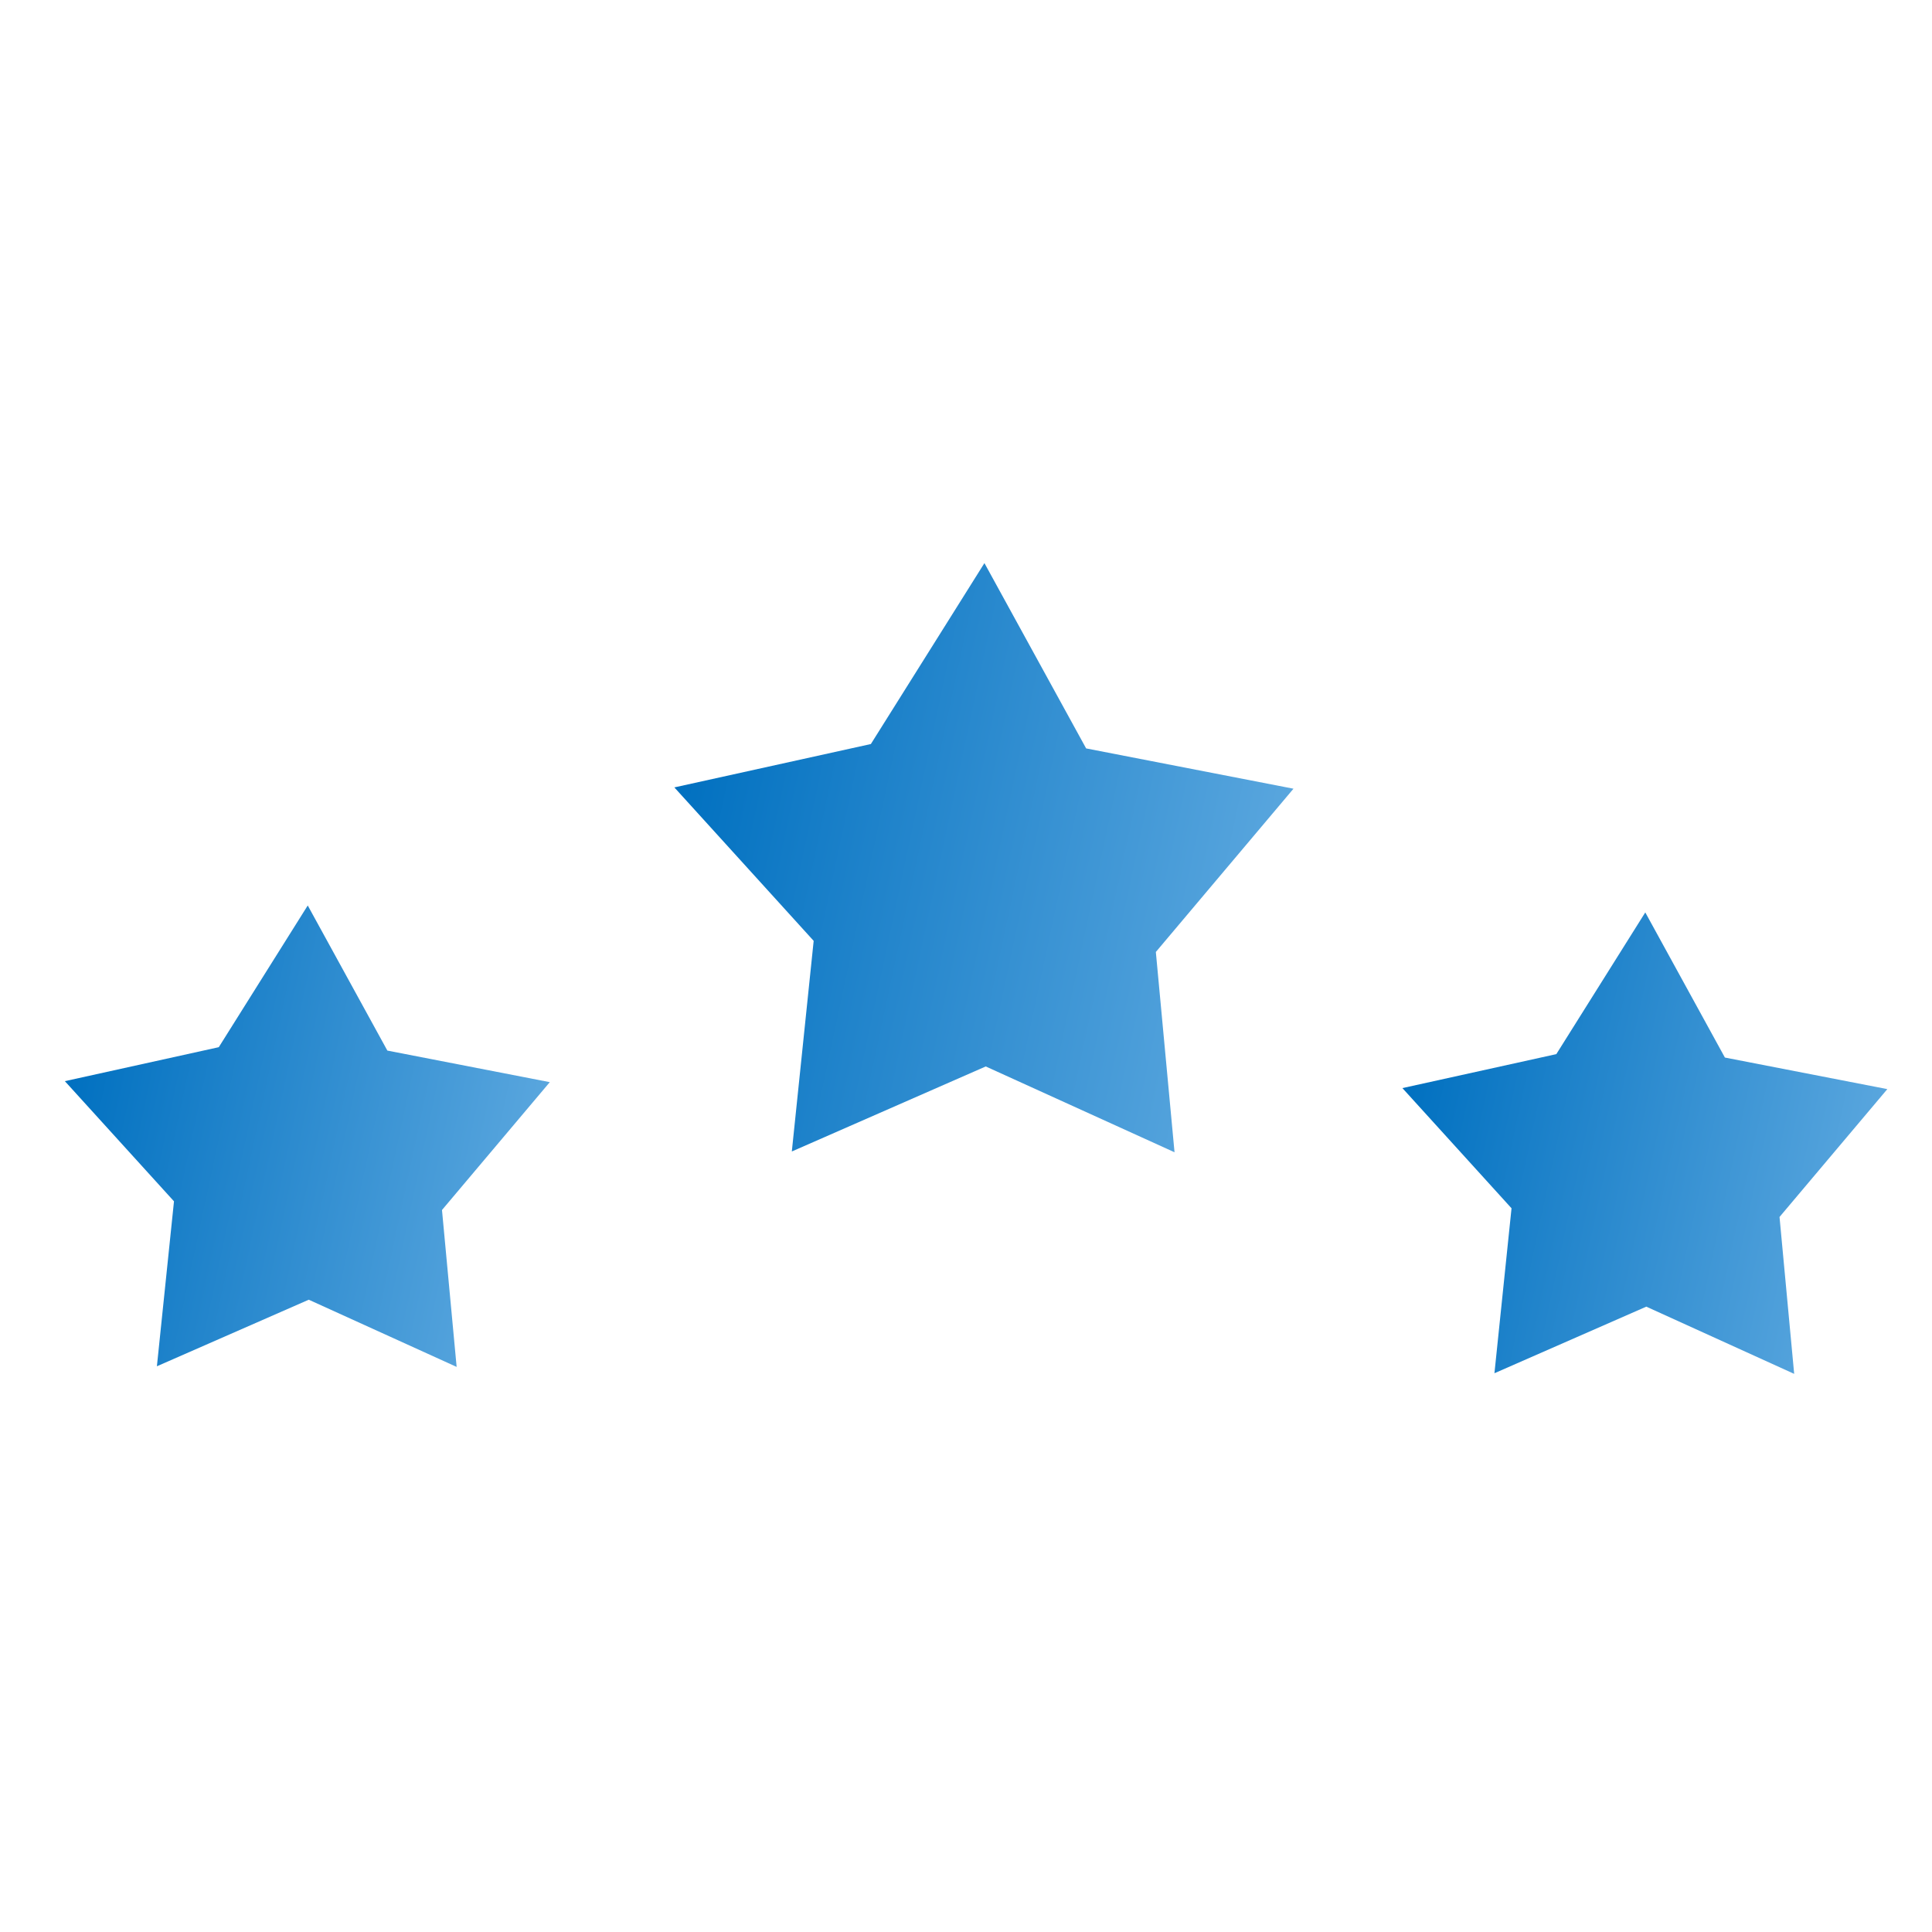
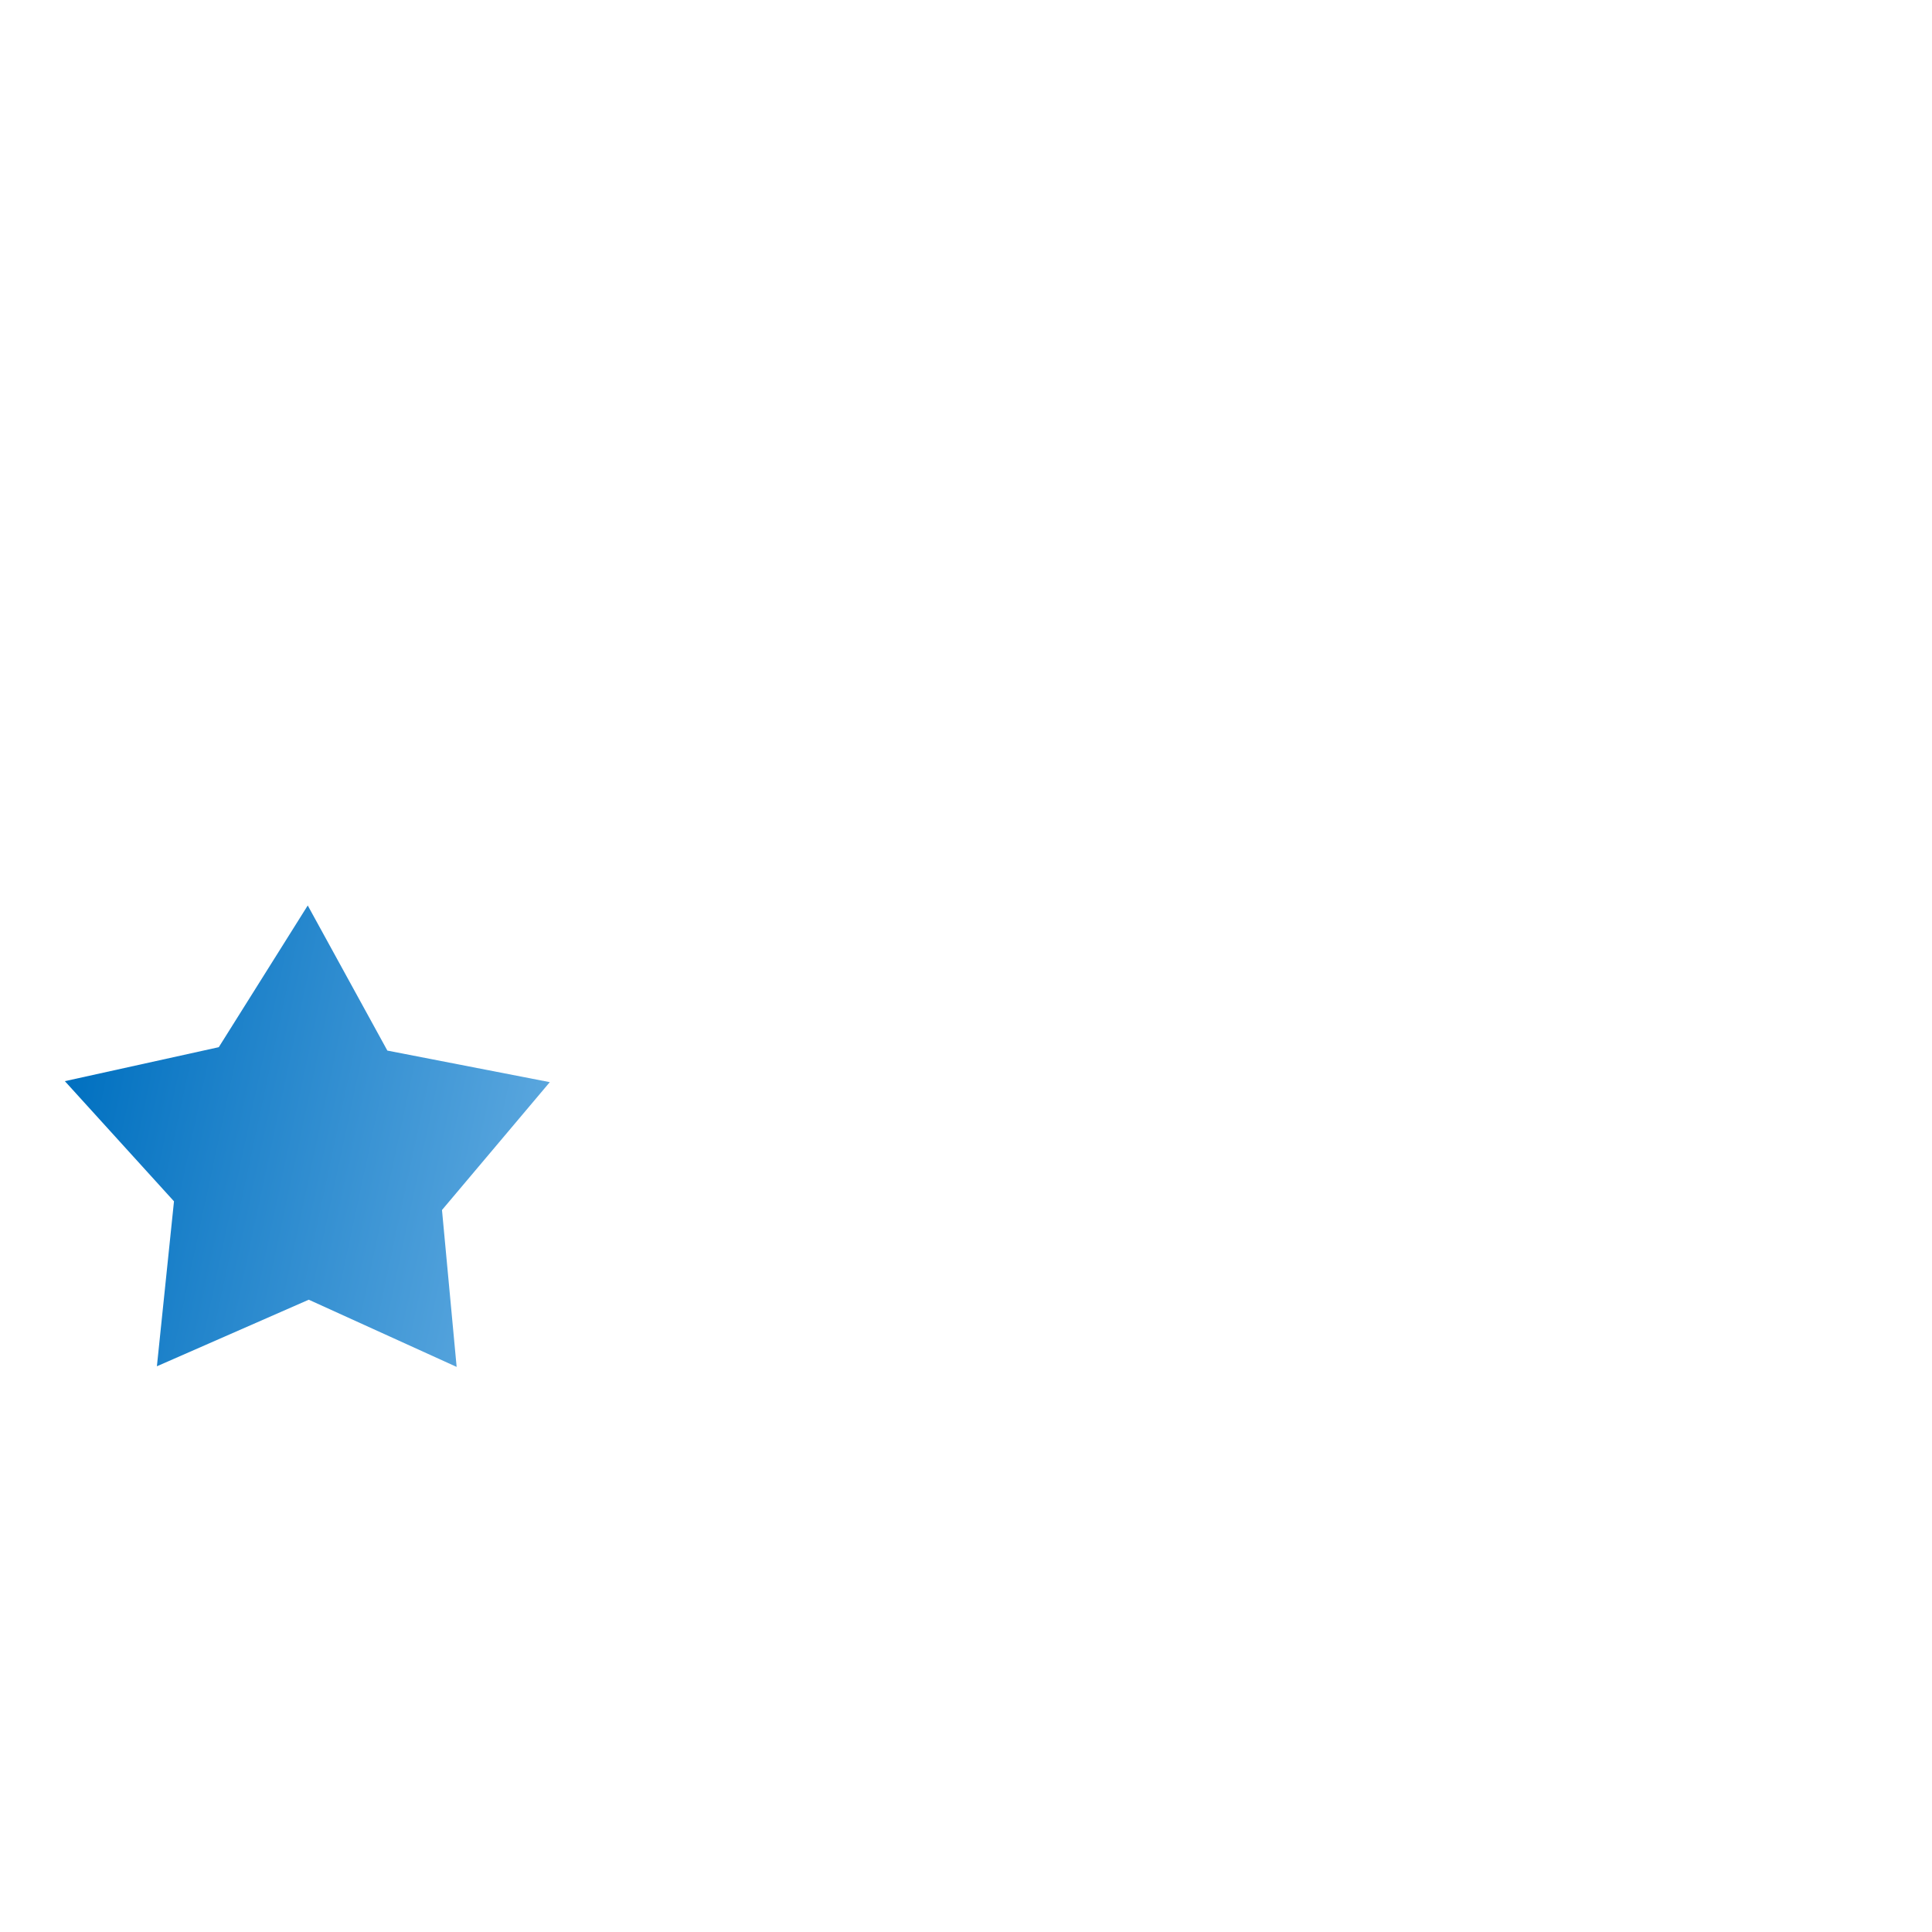
<svg xmlns="http://www.w3.org/2000/svg" width="91" height="91" fill="none">
  <g clip-path="url(#a)">
    <path d="m37.296 54.236 1.029-9.92-6.562-7.228 9.256-2.043 5.349-8.522 4.79 8.728 9.767 1.898-6.483 7.69.88 9.434-8.892-4.042-9.134 4.005Z" fill="url(#b)" />
  </g>
  <g clip-path="url(#c)">
    <path d="m7.39 64.354.805-7.77-5.14-5.66 7.25-1.6 4.19-6.675 3.75 6.835 7.651 1.487-5.078 6.022.69 7.39-6.965-3.165-7.154 3.136Z" fill="url(#d)" />
  </g>
  <g clip-path="url(#e)">
-     <path d="m70.39 64.682.805-7.77-5.14-5.661 7.25-1.6 4.19-6.675 3.75 6.836 7.651 1.487-5.078 6.022.69 7.39-6.965-3.166-7.154 3.137Z" fill="url(#f)" />
-   </g>
+     </g>
  <defs>
    <linearGradient id="b" x1="31.53" y1="38.178" x2="59.431" y2="44.14" gradientUnits="userSpaceOnUse">
      <stop stop-color="#0070C0" />
      <stop offset="1" stop-color="#59A6DE" />
    </linearGradient>
    <linearGradient id="d" x1="2.873" y1="51.777" x2="24.726" y2="56.447" gradientUnits="userSpaceOnUse">
      <stop stop-color="#0070C0" />
      <stop offset="1" stop-color="#59A6DE" />
    </linearGradient>
    <linearGradient id="f" x1="65.873" y1="52.105" x2="87.726" y2="56.775" gradientUnits="userSpaceOnUse">
      <stop stop-color="#0070C0" />
      <stop offset="1" stop-color="#59A6DE" />
    </linearGradient>
    <clipPath id="a">
-       <path fill="#fff" transform="rotate(12.061 -96.311 175.566)" d="M0 0h28.532v28.997H0z" />
-     </clipPath>
+       </clipPath>
    <clipPath id="c">
      <path fill="#fff" transform="rotate(12.061 -189.877 45.163)" d="M0 0h22.347v22.711H0z" />
    </clipPath>
    <clipPath id="e">
-       <path fill="#fff" transform="rotate(12.061 -159.928 343.503)" d="M0 0h22.347v22.711H0z" />
-     </clipPath>
+       </clipPath>
  </defs>
</svg>